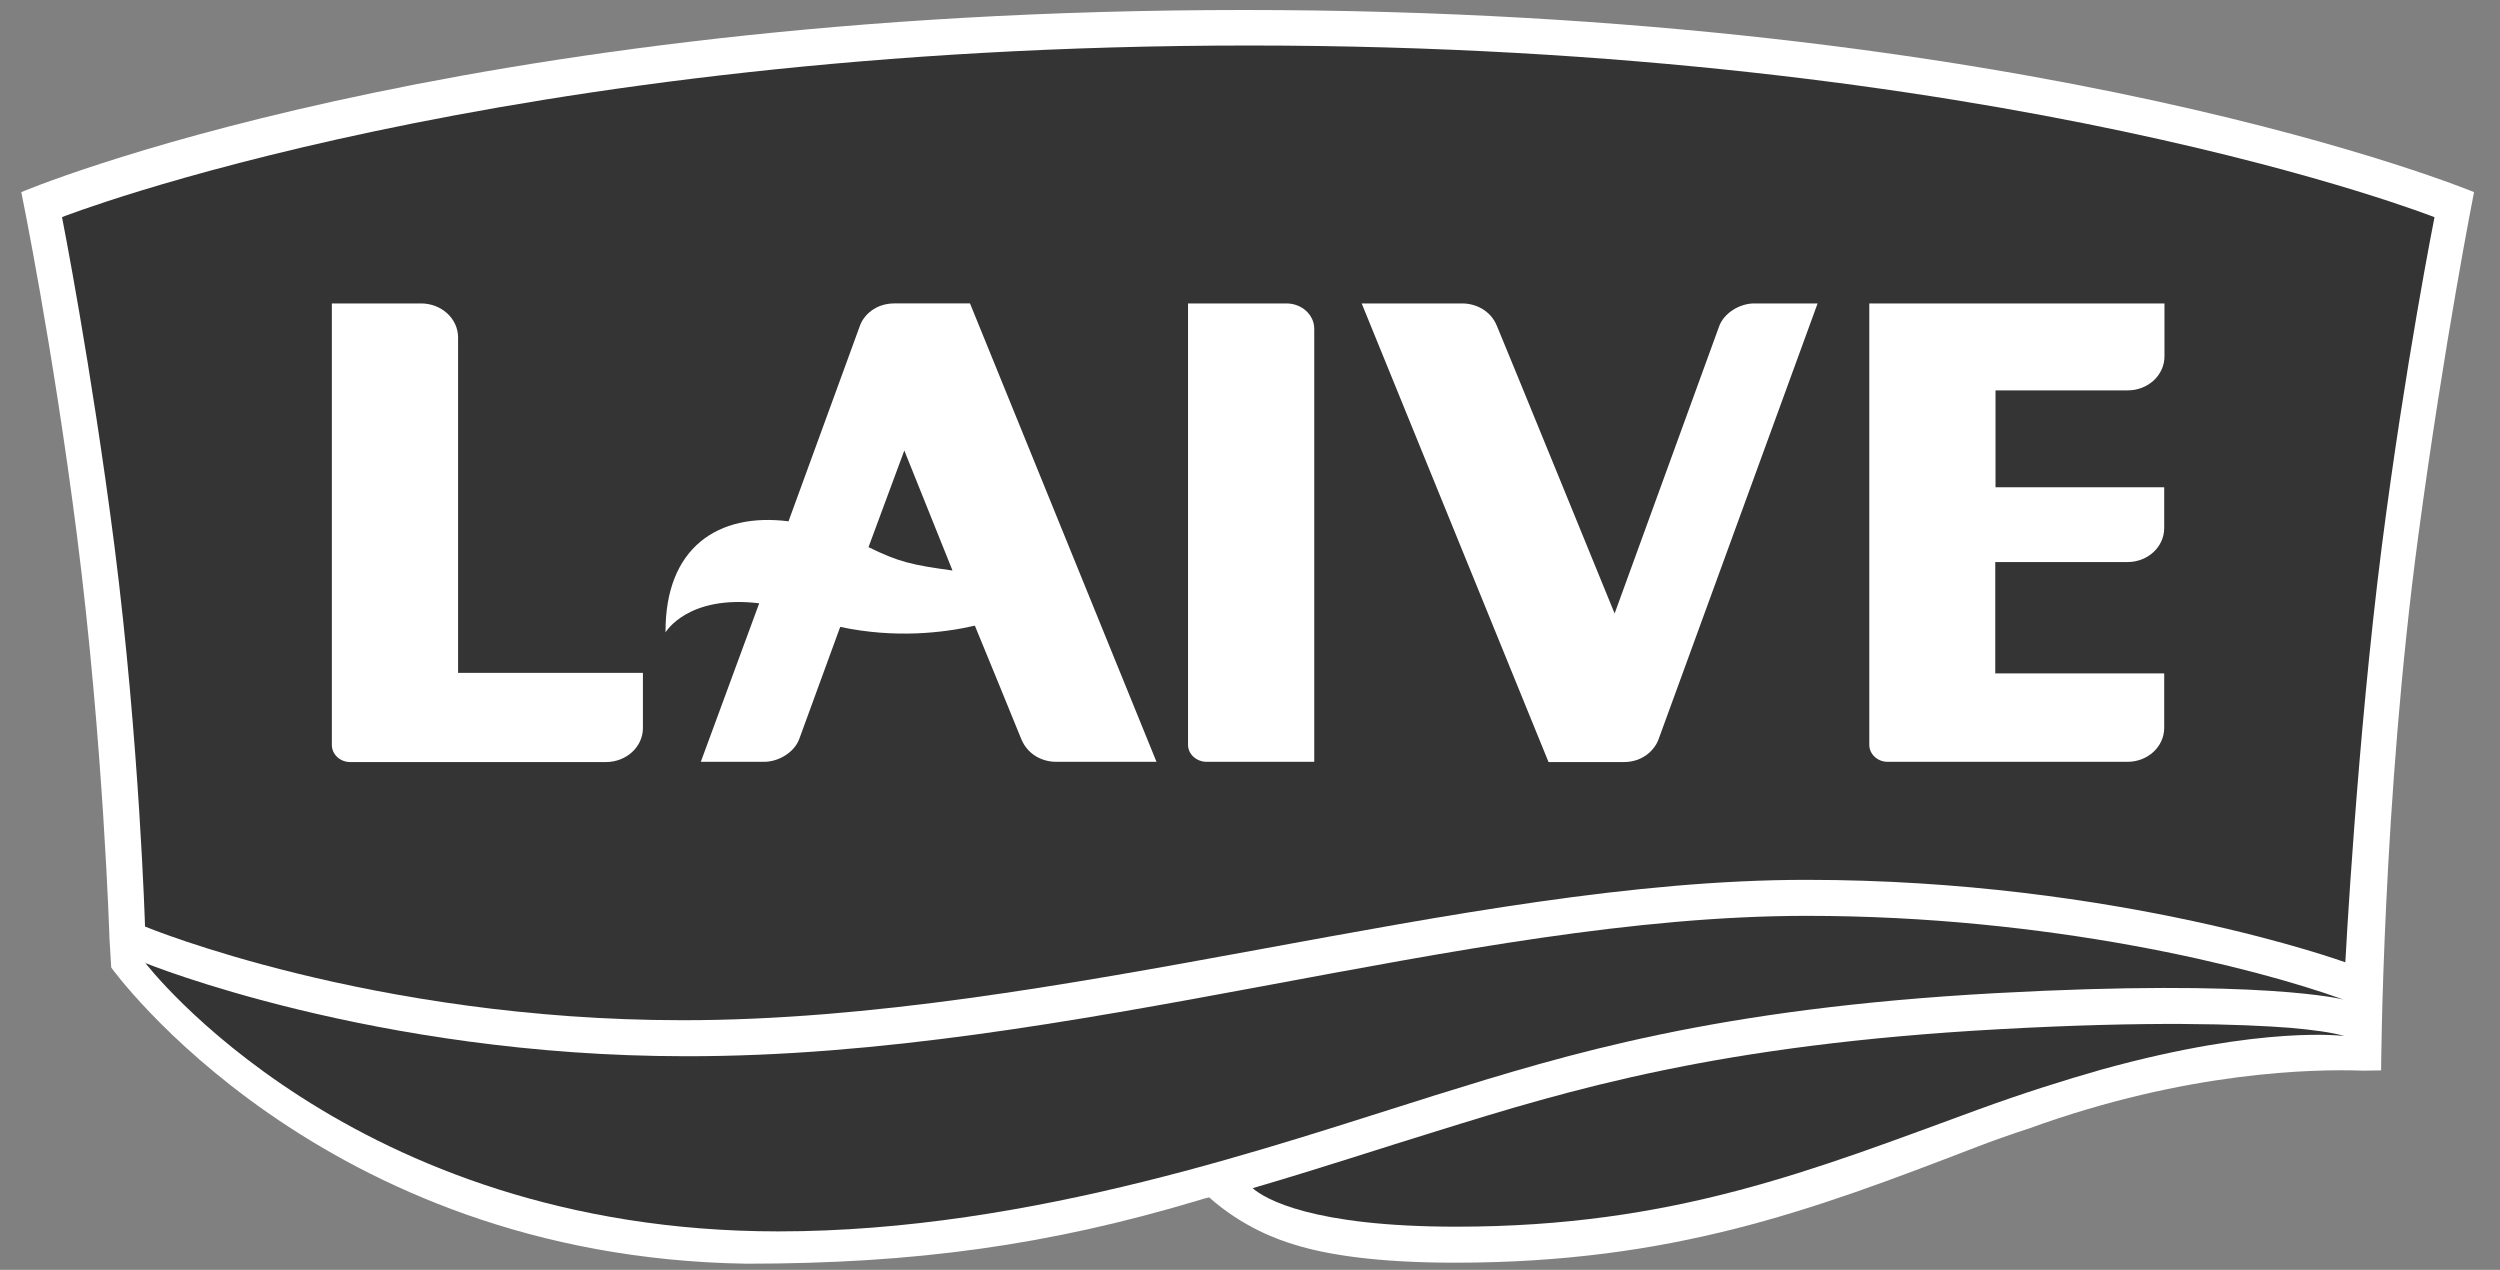
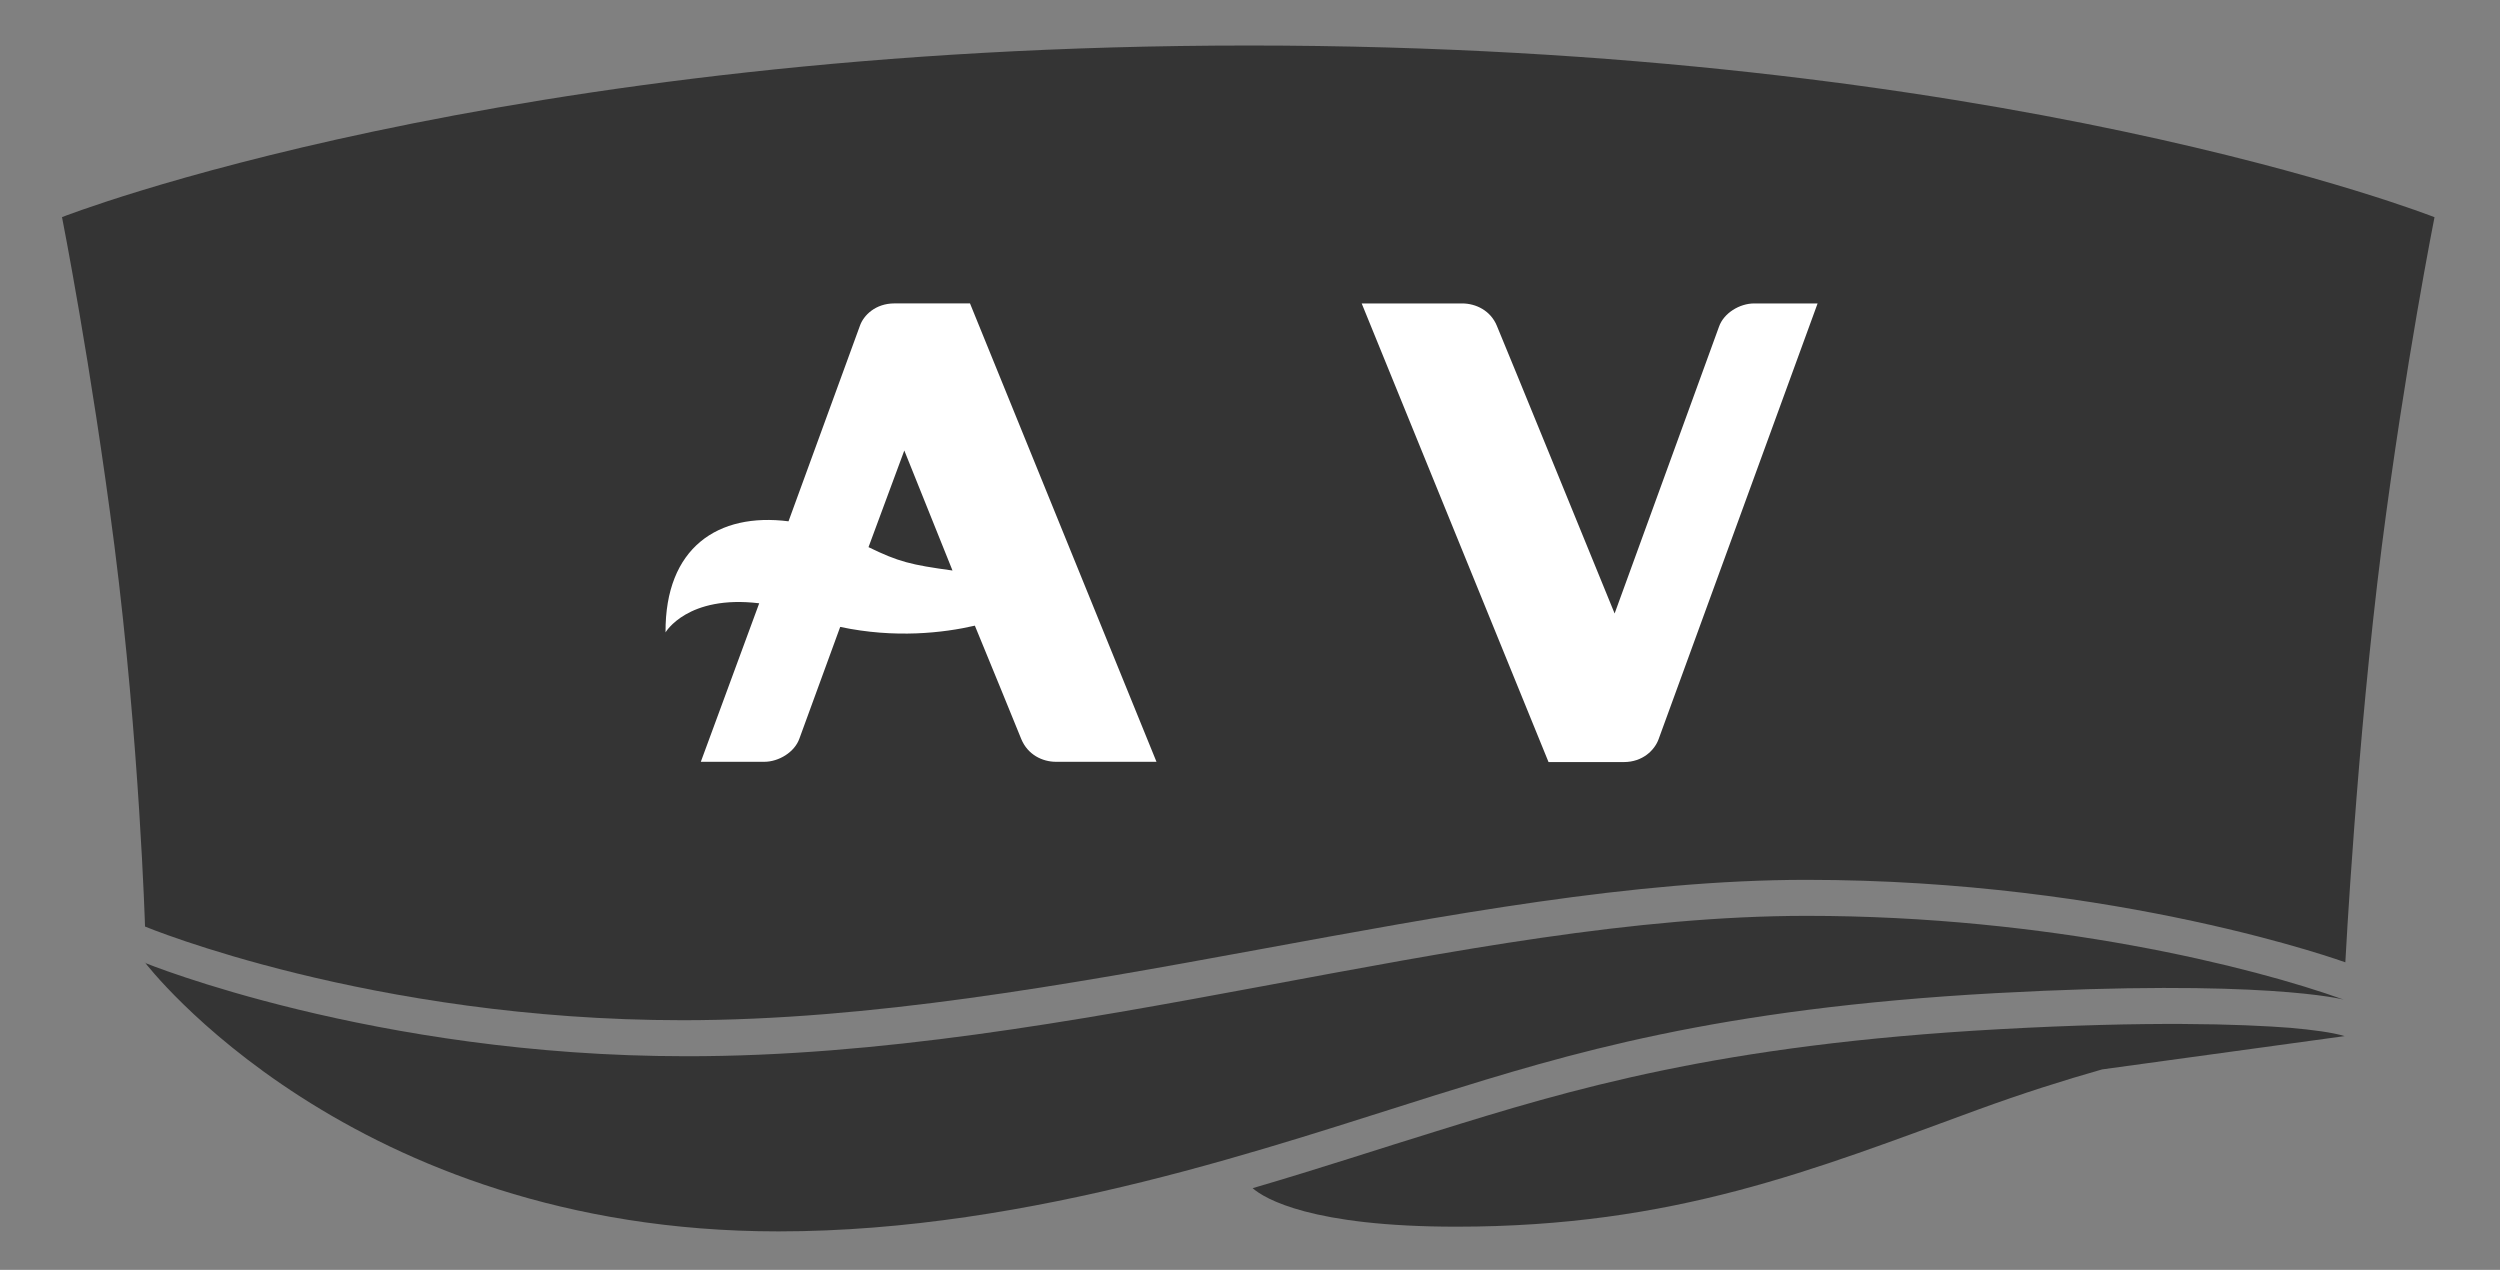
<svg xmlns="http://www.w3.org/2000/svg" width="126" height="64" viewBox="0 0 126 64" fill="none">
  <rect x="0" y="0" width="126" height="64" fill="#808080" stroke="none" />
-   <path fill-rule="evenodd" clip-rule="evenodd" d="M62.719 0.504C22.673 0.504 1.073 9.683 1.073 9.683C1.073 9.683 2.638 17.271 3.878 26.976C5.218 37.482 5.518 47.312 5.518 47.312L5.606 48.764C5.606 48.764 16.062 63.365 37.625 63.69C46.102 63.69 52.839 62.764 60.403 60.497C60.59 60.435 60.766 60.385 60.941 60.347C62.619 61.837 64.372 62.476 65.311 62.751C66.864 63.227 69.356 63.64 73.325 63.64C84.257 63.64 91.307 61.011 99.497 57.855C100.436 57.492 101.362 57.166 102.289 56.866C110.253 53.973 116.677 53.873 119.106 53.961C119.695 53.948 120.008 53.948 120.008 53.948C120.008 53.948 120.071 40.474 121.886 26.976C123.189 17.271 124.691 9.683 124.691 9.683C124.691 9.683 102.615 0.504 62.681 0.504" fill="white" />
  <path d="M3.114 10.947C3.114 10.947 25.14 2.294 62.957 2.294C100.774 2.294 122.699 10.947 122.699 10.947C122.699 10.947 121.223 18.36 120.046 27.514C118.781 37.431 118.205 48.501 118.205 48.501C118.205 48.501 106.784 44.344 91.044 44.344C73.701 44.344 53.29 51.419 34.407 51.419C18.679 51.419 7.309 46.698 7.309 46.698C7.309 46.698 7.033 37.431 5.768 27.514C4.591 18.36 3.126 10.947 3.126 10.947" fill="#343434" />
  <path fill-rule="evenodd" clip-rule="evenodd" d="M7.296 48.526C7.296 48.526 18.829 53.234 34.57 53.234C54.041 53.259 73.751 46.159 91.057 46.159C103.278 46.159 113.521 48.726 118.117 50.379C118.117 50.379 114.123 49.315 100.586 50.054C86.449 50.83 79.023 53.121 72.336 55.2C64.372 57.679 52.075 62.062 39.228 62.062C17.615 62.062 7.309 48.513 7.309 48.513" fill="#343434" />
-   <path d="M23.074 33.913H32.403V36.693C32.403 37.645 31.564 38.408 30.537 38.408H17.652C17.139 38.408 16.725 38.02 16.725 37.544V15.293H21.221C22.248 15.293 23.087 16.056 23.087 17.008V33.913H23.074Z" fill="white" />
-   <path d="M59.877 15.293H64.835C65.612 15.293 66.238 15.868 66.238 16.57V38.396H60.816C60.302 38.396 59.877 38.008 59.877 37.544V15.293Z" fill="white" />
  <path fill-rule="evenodd" clip-rule="evenodd" d="M83.593 37.256C83.393 37.807 82.792 38.408 81.84 38.408H78.046L68.629 15.293H73.688C74.389 15.293 75.128 15.656 75.441 16.419C75.767 17.183 81.377 30.92 81.377 30.92C81.377 30.92 86.386 17.146 86.636 16.47C86.874 15.781 87.675 15.293 88.414 15.293H91.607L83.593 37.256Z" fill="white" />
-   <path d="M100.561 24.559H109.076V26.613C109.076 27.564 108.25 28.328 107.223 28.328H100.561V33.938H109.076V36.68C109.076 37.632 108.25 38.396 107.223 38.396H95.139C94.626 38.396 94.213 38.008 94.213 37.544V15.293H109.089V17.96C109.089 18.911 108.262 19.675 107.236 19.675H100.574V24.571L100.561 24.559Z" fill="white" />
  <path d="M48.883 15.292H45.076C44.137 15.292 43.523 15.881 43.335 16.432L39.741 26.274C36.185 25.823 33.518 27.601 33.543 31.872C33.543 31.872 34.645 29.968 38.264 30.406L35.321 38.395H38.514C39.253 38.395 40.054 37.907 40.292 37.218C40.393 36.956 41.369 34.276 42.346 31.596C45.113 32.185 47.555 31.897 49.133 31.533C49.697 32.898 51.224 36.63 51.475 37.256C51.8 38.032 52.526 38.395 53.228 38.395H58.287L48.883 15.28V15.292ZM45.577 22.705L48.006 28.754C45.902 28.466 45.289 28.315 43.773 27.576L45.577 22.705Z" fill="white" />
-   <path d="M118.167 52.22C117.566 52.032 116.489 51.895 115.463 51.807C115.463 51.807 115.488 51.807 115.5 51.807C112.896 51.606 108.312 51.456 100.799 51.87C86.587 52.646 79.111 54.925 72.386 57.016C69.732 57.83 66.601 58.869 63.133 59.884C63.746 60.422 66.113 61.825 73.401 61.825C84.383 61.825 91.395 58.957 99.685 55.927C101.914 55.113 104.005 54.449 105.946 53.898C114.11 51.644 118.18 52.22 118.18 52.22" fill="#343434" />
+   <path d="M118.167 52.22C117.566 52.032 116.489 51.895 115.463 51.807C115.463 51.807 115.488 51.807 115.5 51.807C112.896 51.606 108.312 51.456 100.799 51.87C86.587 52.646 79.111 54.925 72.386 57.016C69.732 57.83 66.601 58.869 63.133 59.884C63.746 60.422 66.113 61.825 73.401 61.825C84.383 61.825 91.395 58.957 99.685 55.927C101.914 55.113 104.005 54.449 105.946 53.898" fill="#343434" />
</svg>